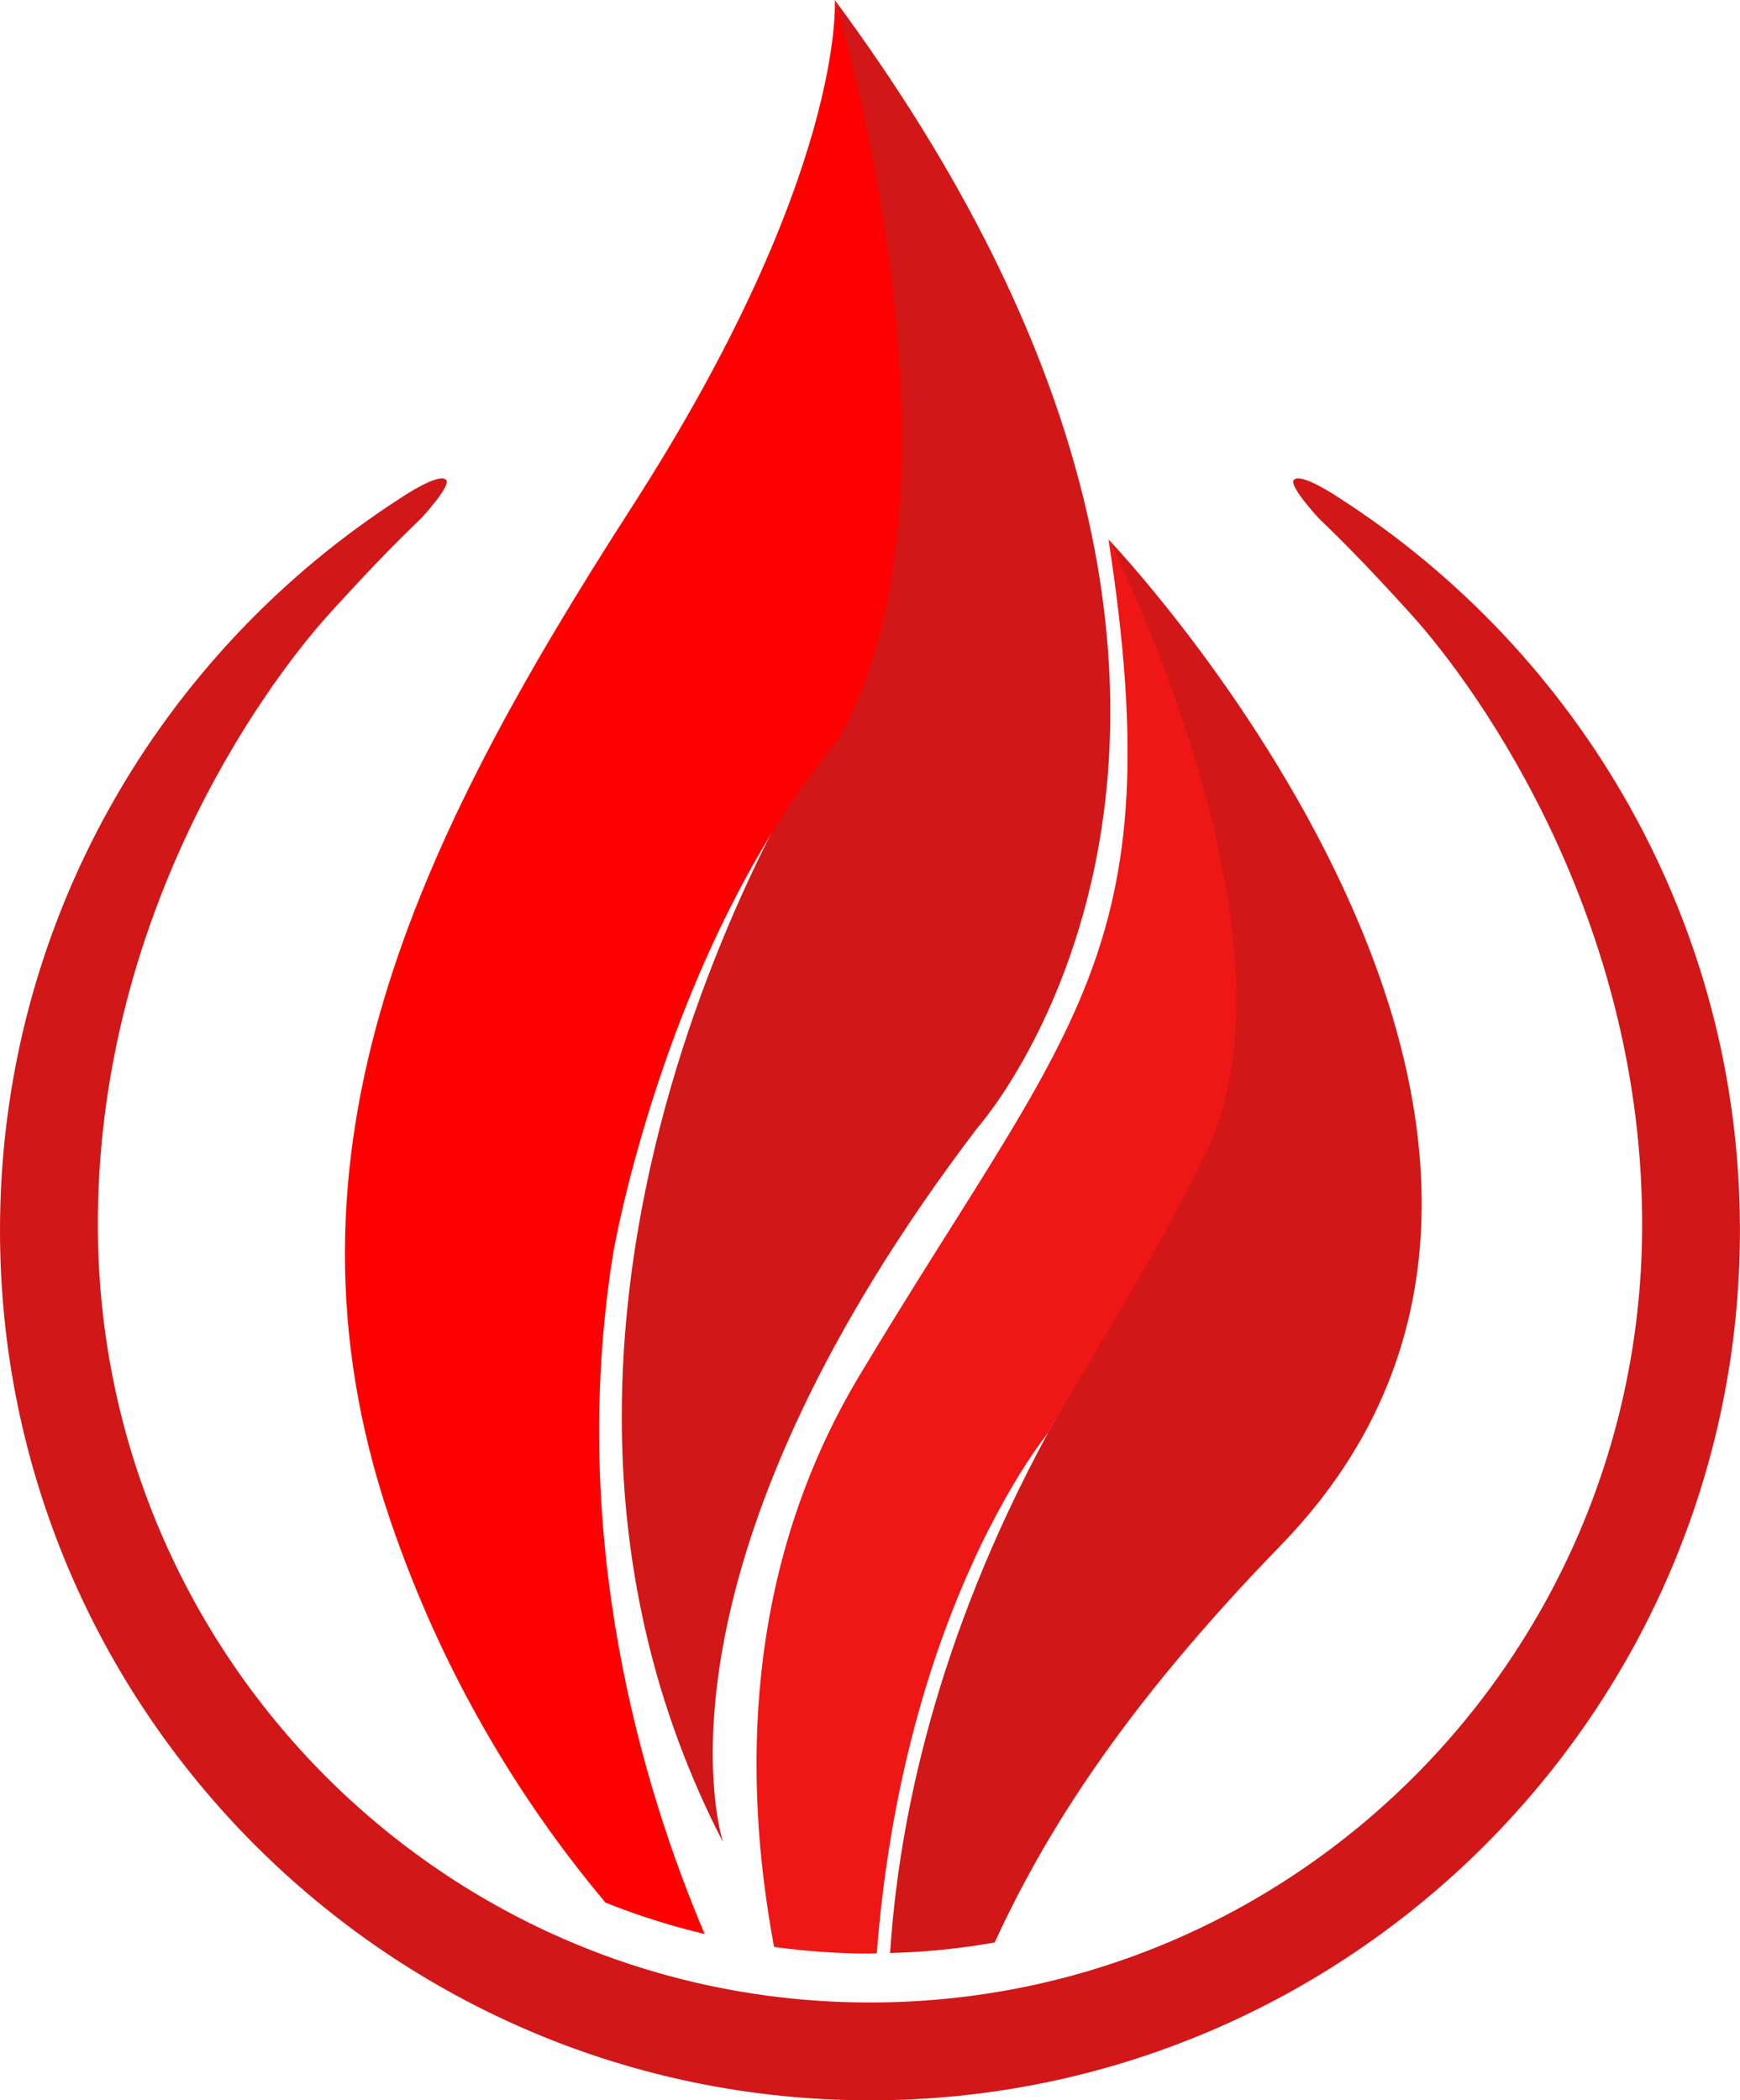
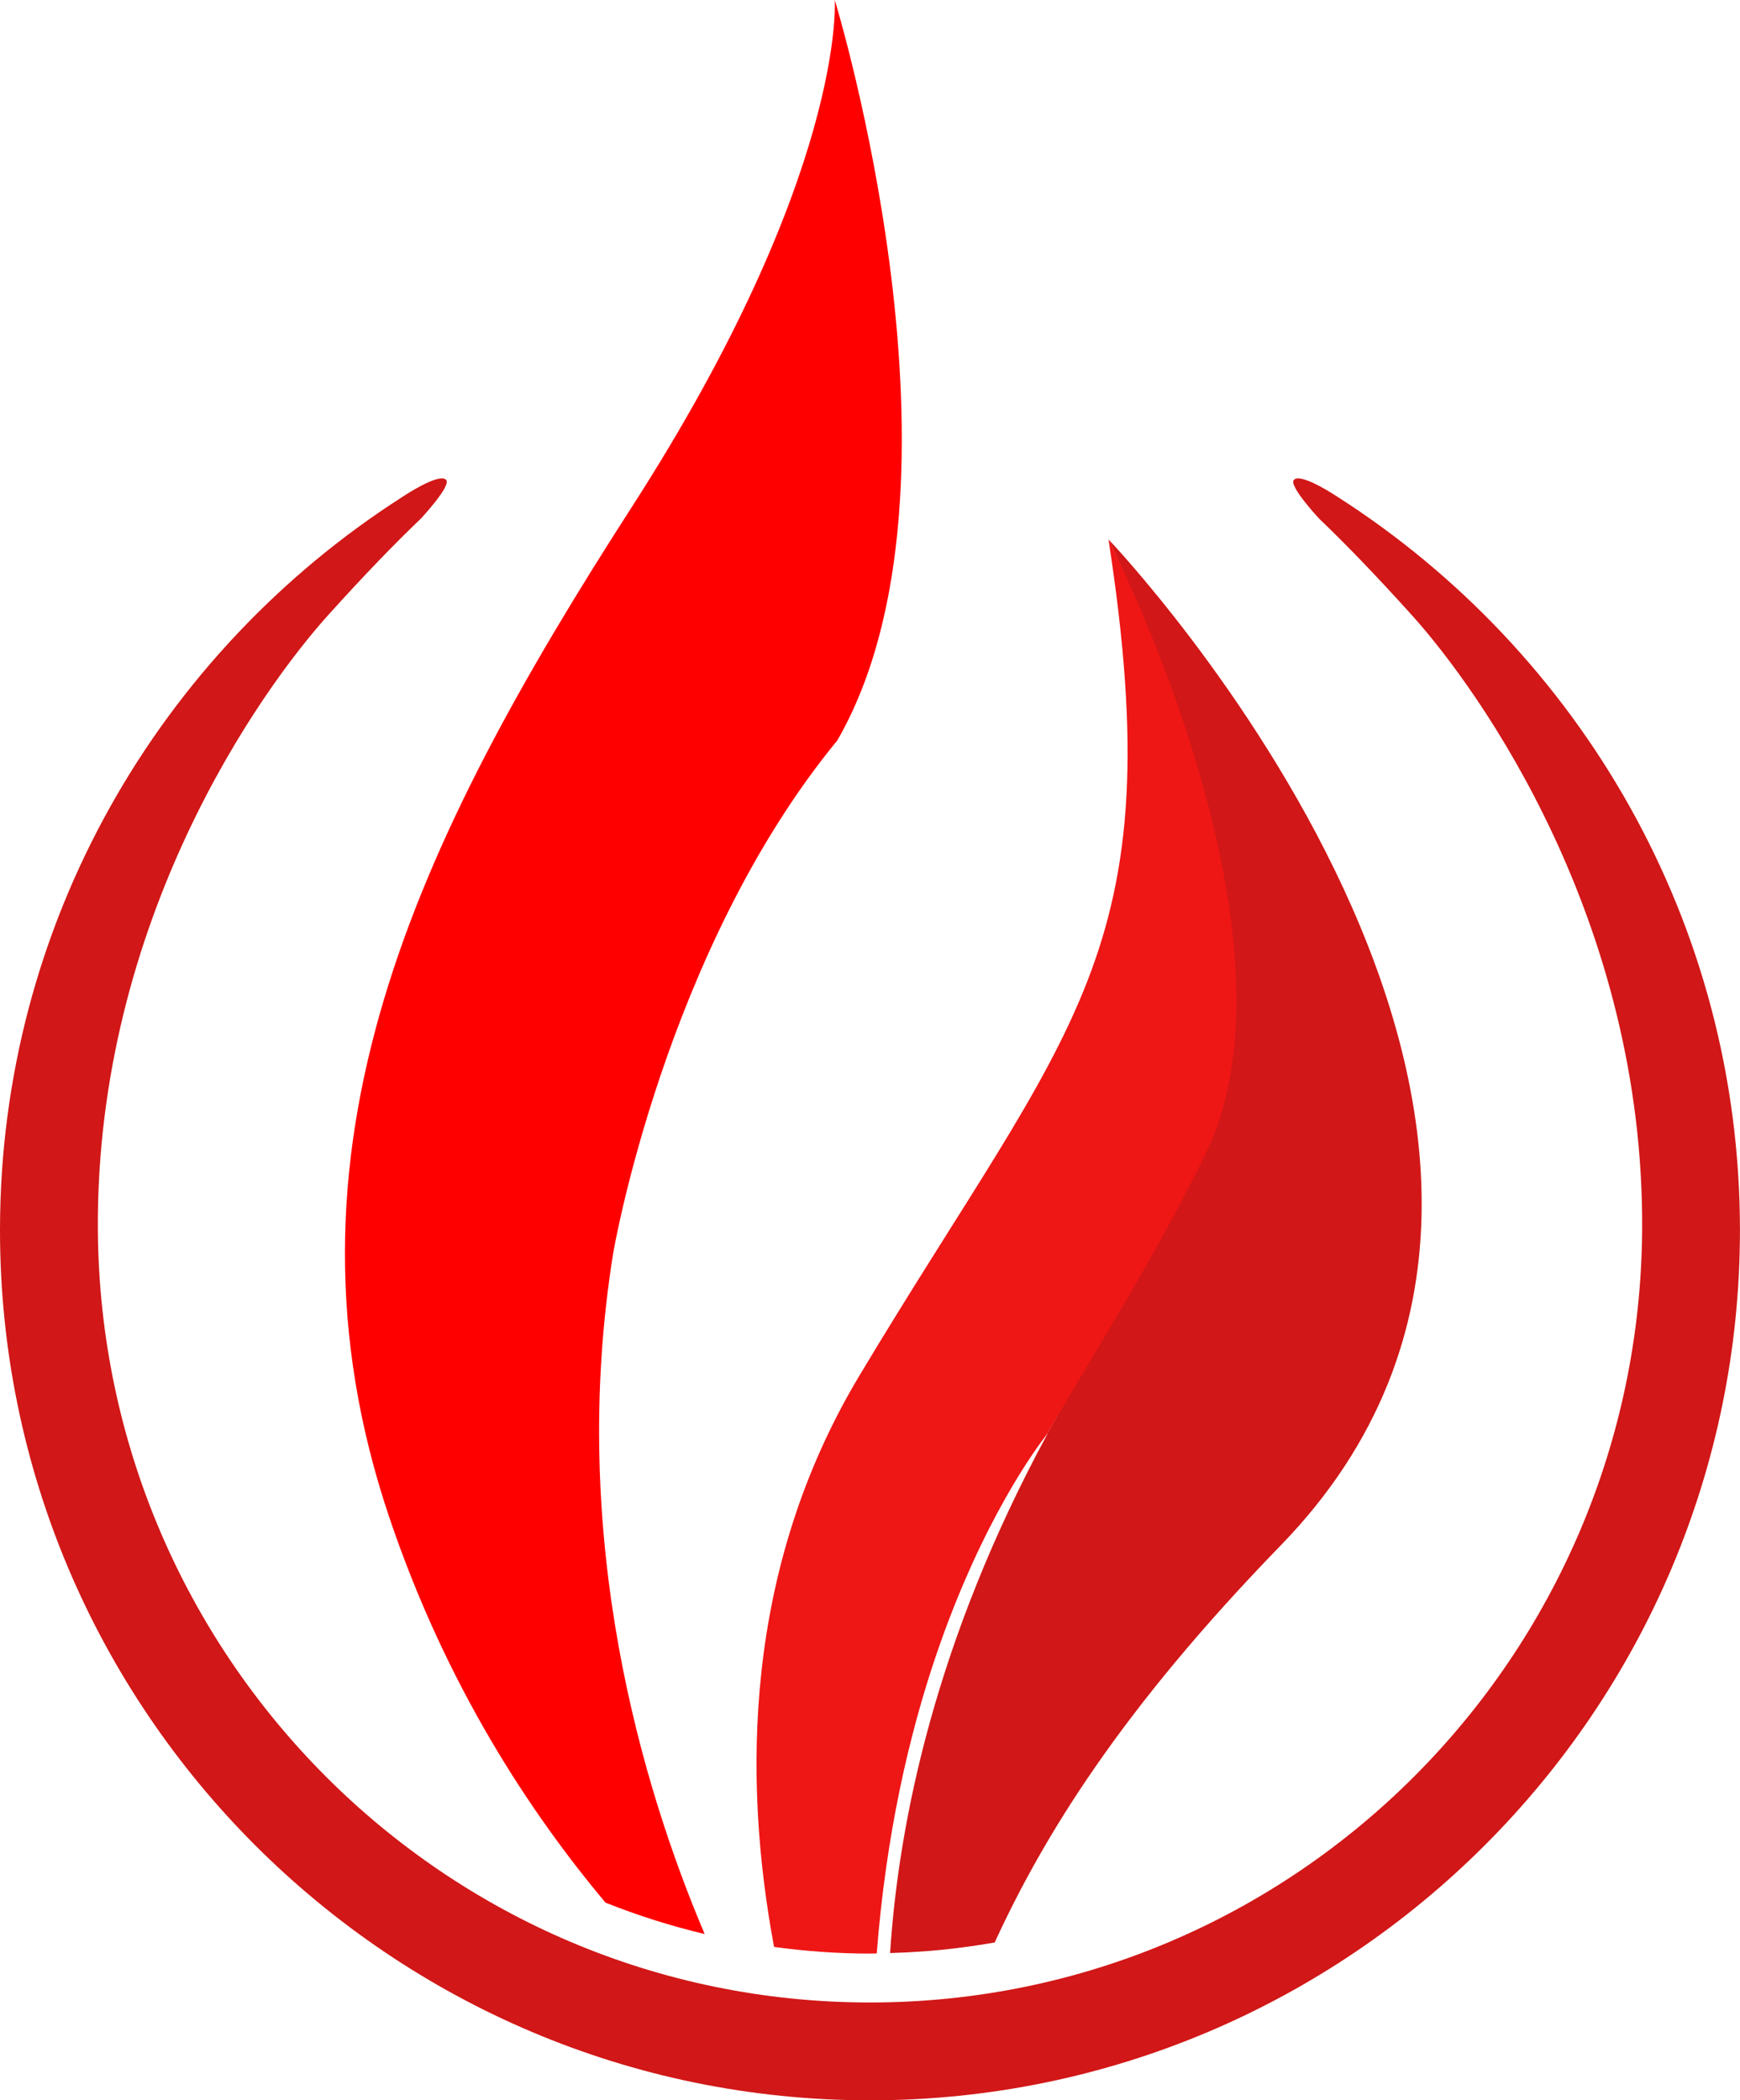
<svg xmlns="http://www.w3.org/2000/svg" fill="#000000" height="7517.6" preserveAspectRatio="xMidYMid meet" version="1" viewBox="1130.9 218.0 6228.4 7517.6" width="6228.4" zoomAndPan="magnify">
  <g id="change1_1">
    <path d="M5920.5,1997.5c0,0-133.5-90-158.3-61.7c-18.9,21.6,91,139,91,139c93.9,89.6,200.9,200.3,330.7,344.1 c244,270.4,832.9,1095.7,825.1,2202.6c-10.6,1524-1239.9,2763.9-2763.9,2763.9c-1524,0-2753.3-1239.9-2763.9-2763.9 c-7.7-1106.9,581.1-1932.2,825-2202.6c129.8-143.9,236.8-254.5,330.7-344.1c0,0,110-117.5,91.1-139 c-24.8-28.3-158.3,61.7-158.3,61.7c-864.6,554-1438.8,1523.2-1438.8,2624c0,1717.1,1397,3114.1,3114.1,3114.1 c1717.1,0,3114.1-1397,3114.1-3114.1C7359.3,3520.7,6785.1,2551.5,5920.5,1997.5z" fill="#d11717" />
  </g>
  <g id="change1_2">
    <path d="M5098.7,2148.5c0,0,690.4,1383.3,312.4,2162.8c-173.9,358.3-342.5,713.2-534.1,1042.6c2.5-3.4,4.3-5.4,4.3-5.4 C4479.6,6089,4347.4,6738.8,4317,7208.5c42.3-1.2,84.2-3.4,125.8-6.5c84.1-6.5,167-17,248.6-31.4 c175.5-381.4,451.7-832.1,1023.9-1421.2C7138.5,4284.4,5098.7,2148.5,5098.7,2148.5z" fill="#d11717" />
  </g>
  <g id="change2_1">
    <path d="M5098.7,2148.5c230.6,1488.9-135,1730.4-892,2994c-413.9,691.1-417.3,1442.1-305,2044.1 c112.5,15.2,227,23.8,343.4,23.8c8.1,0,16.1-0.5,24.1-0.6c33.4-428.6,116.6-784,211.7-1064.8c165.5-487.4,364.9-751.6,396.1-791.1 c191.6-329.4,396.9-650.7,570.8-1008.9C5825.9,3565.4,5098.7,2148.5,5098.7,2148.5z" fill="#ef1616" />
  </g>
  <g id="change3_1">
-     <path d="M4119,218c0,0,496.2,1722.3-28.8,2632.3c0,0-1364.7,2038.6-371.3,3960.9c0,0-1.8-5.6-4.7-16.6 c-34.9-132.2-217.8-1049.2,914-2538C4628.2,4256.7,5986.5,2741.2,4119,218z" fill="#d11717" />
-   </g>
+     </g>
  <g id="change4_1">
    <path d="M4127.9,2868.4c524.9-910-8.9-2650.4-8.9-2650.4s41.6,621.7-727.3,1816 c-768.9,1194.4-1308.8,2306.8-867.1,3615.7c203.8,603.8,505,1057.9,773.7,1378.3c114.6,45.7,233.1,83.4,354.9,112.4 c-222.3-524.3-491.7-1420.1-326.9-2439.6C3326.4,4700.8,3510.5,3619.8,4127.9,2868.4z" fill="#ff0000" />
  </g>
</svg>